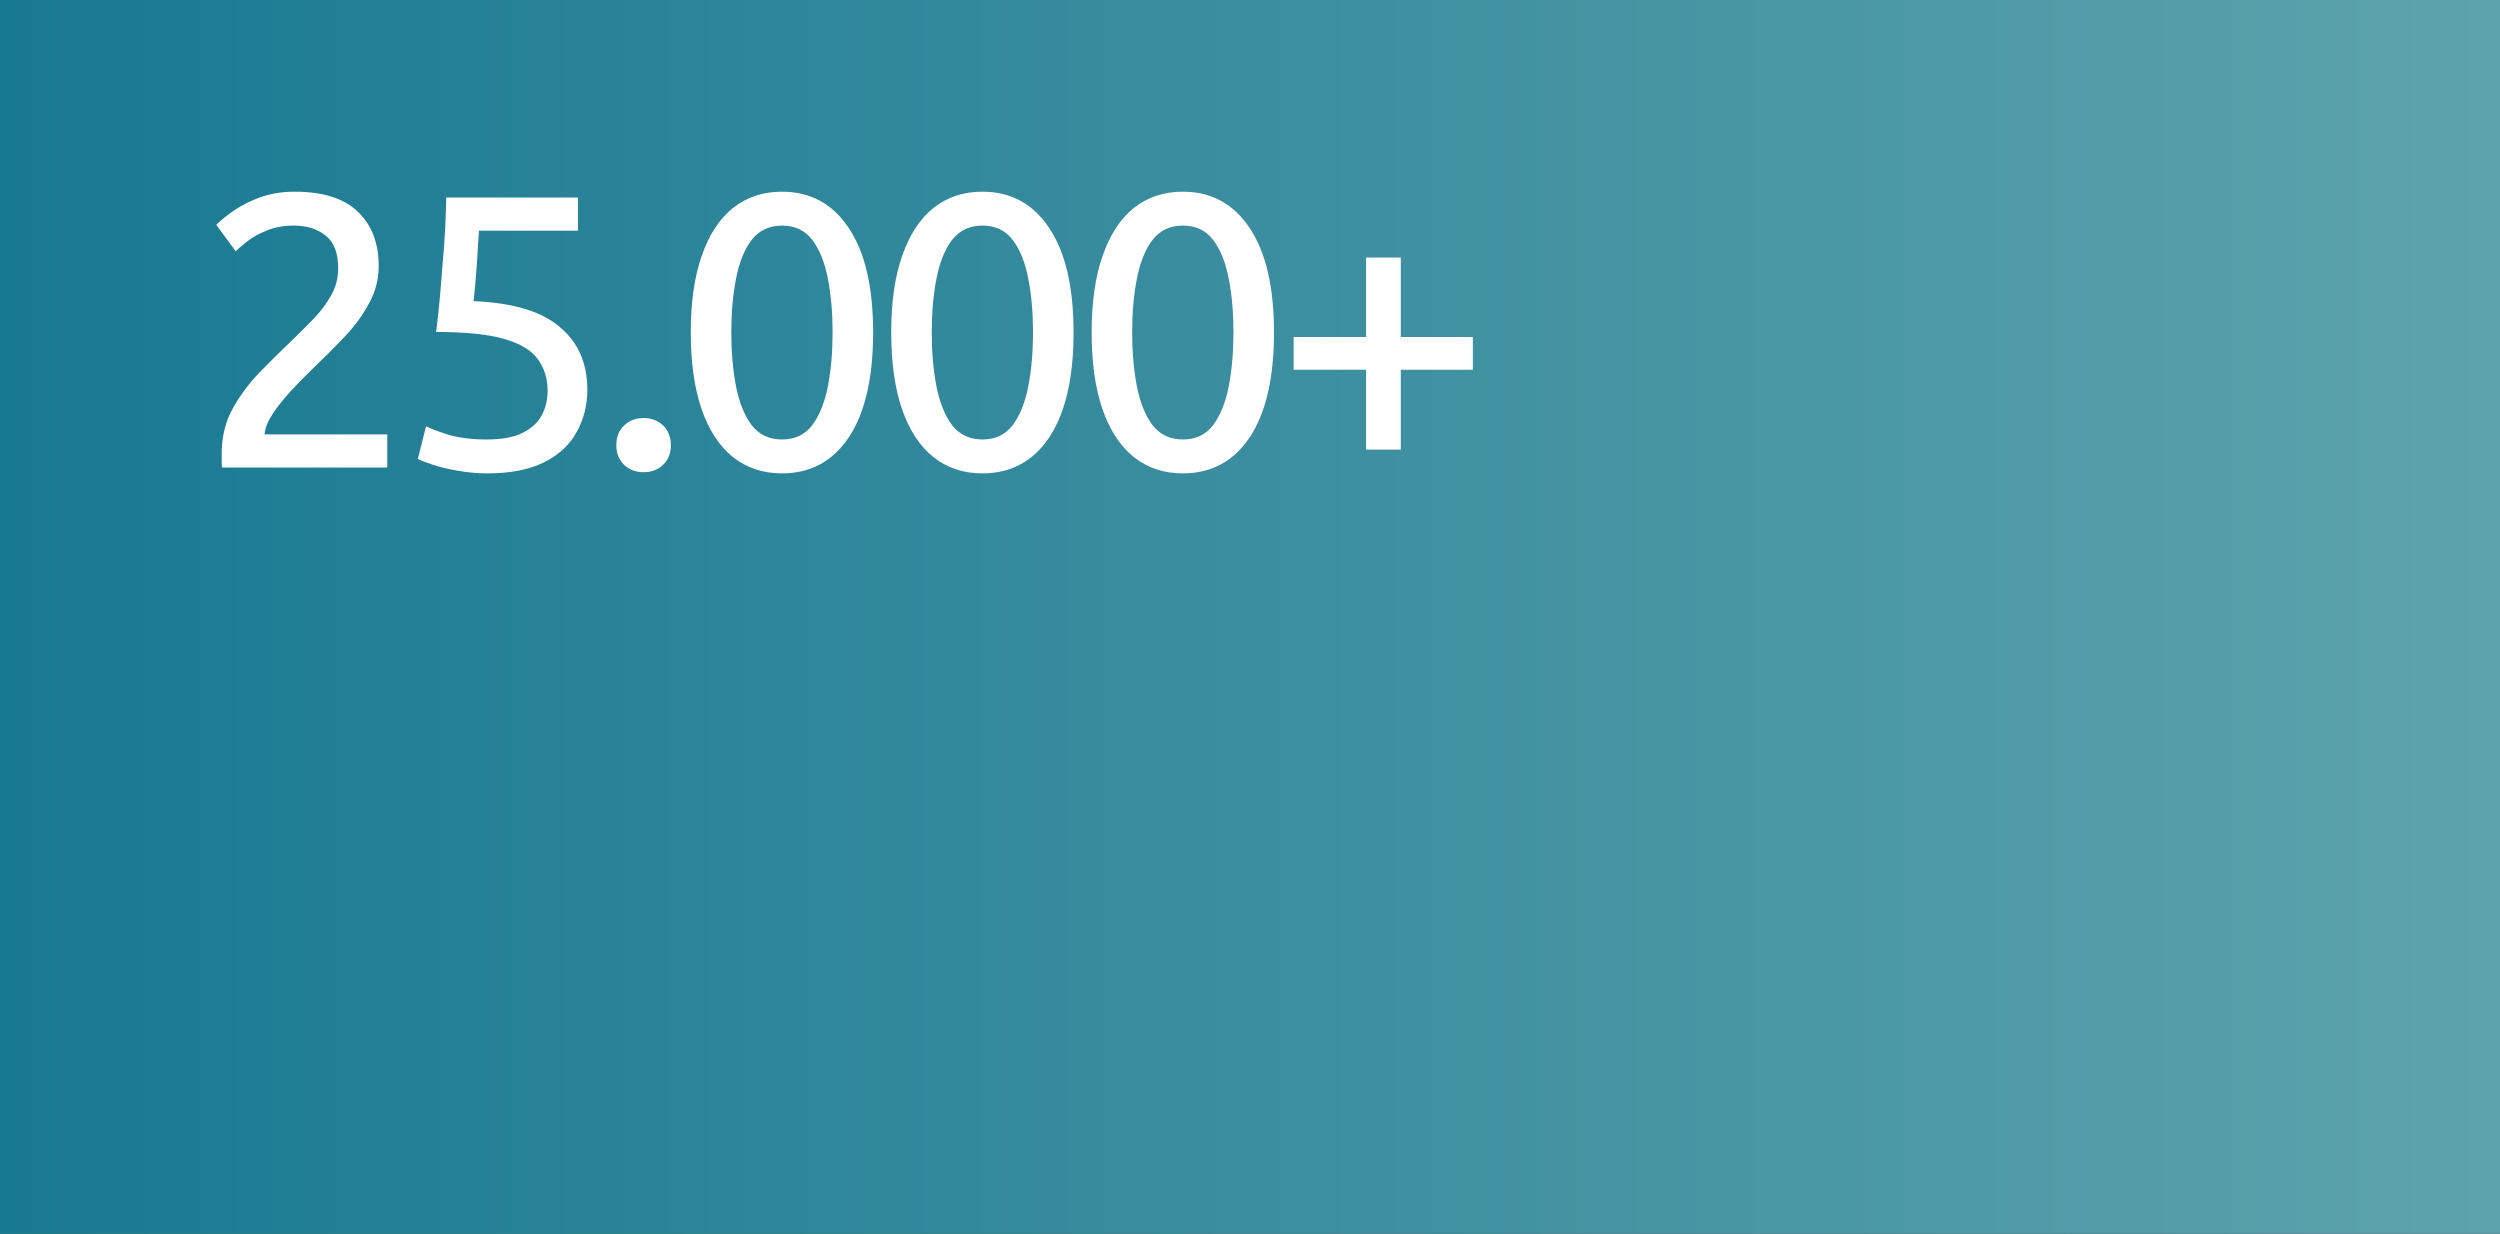
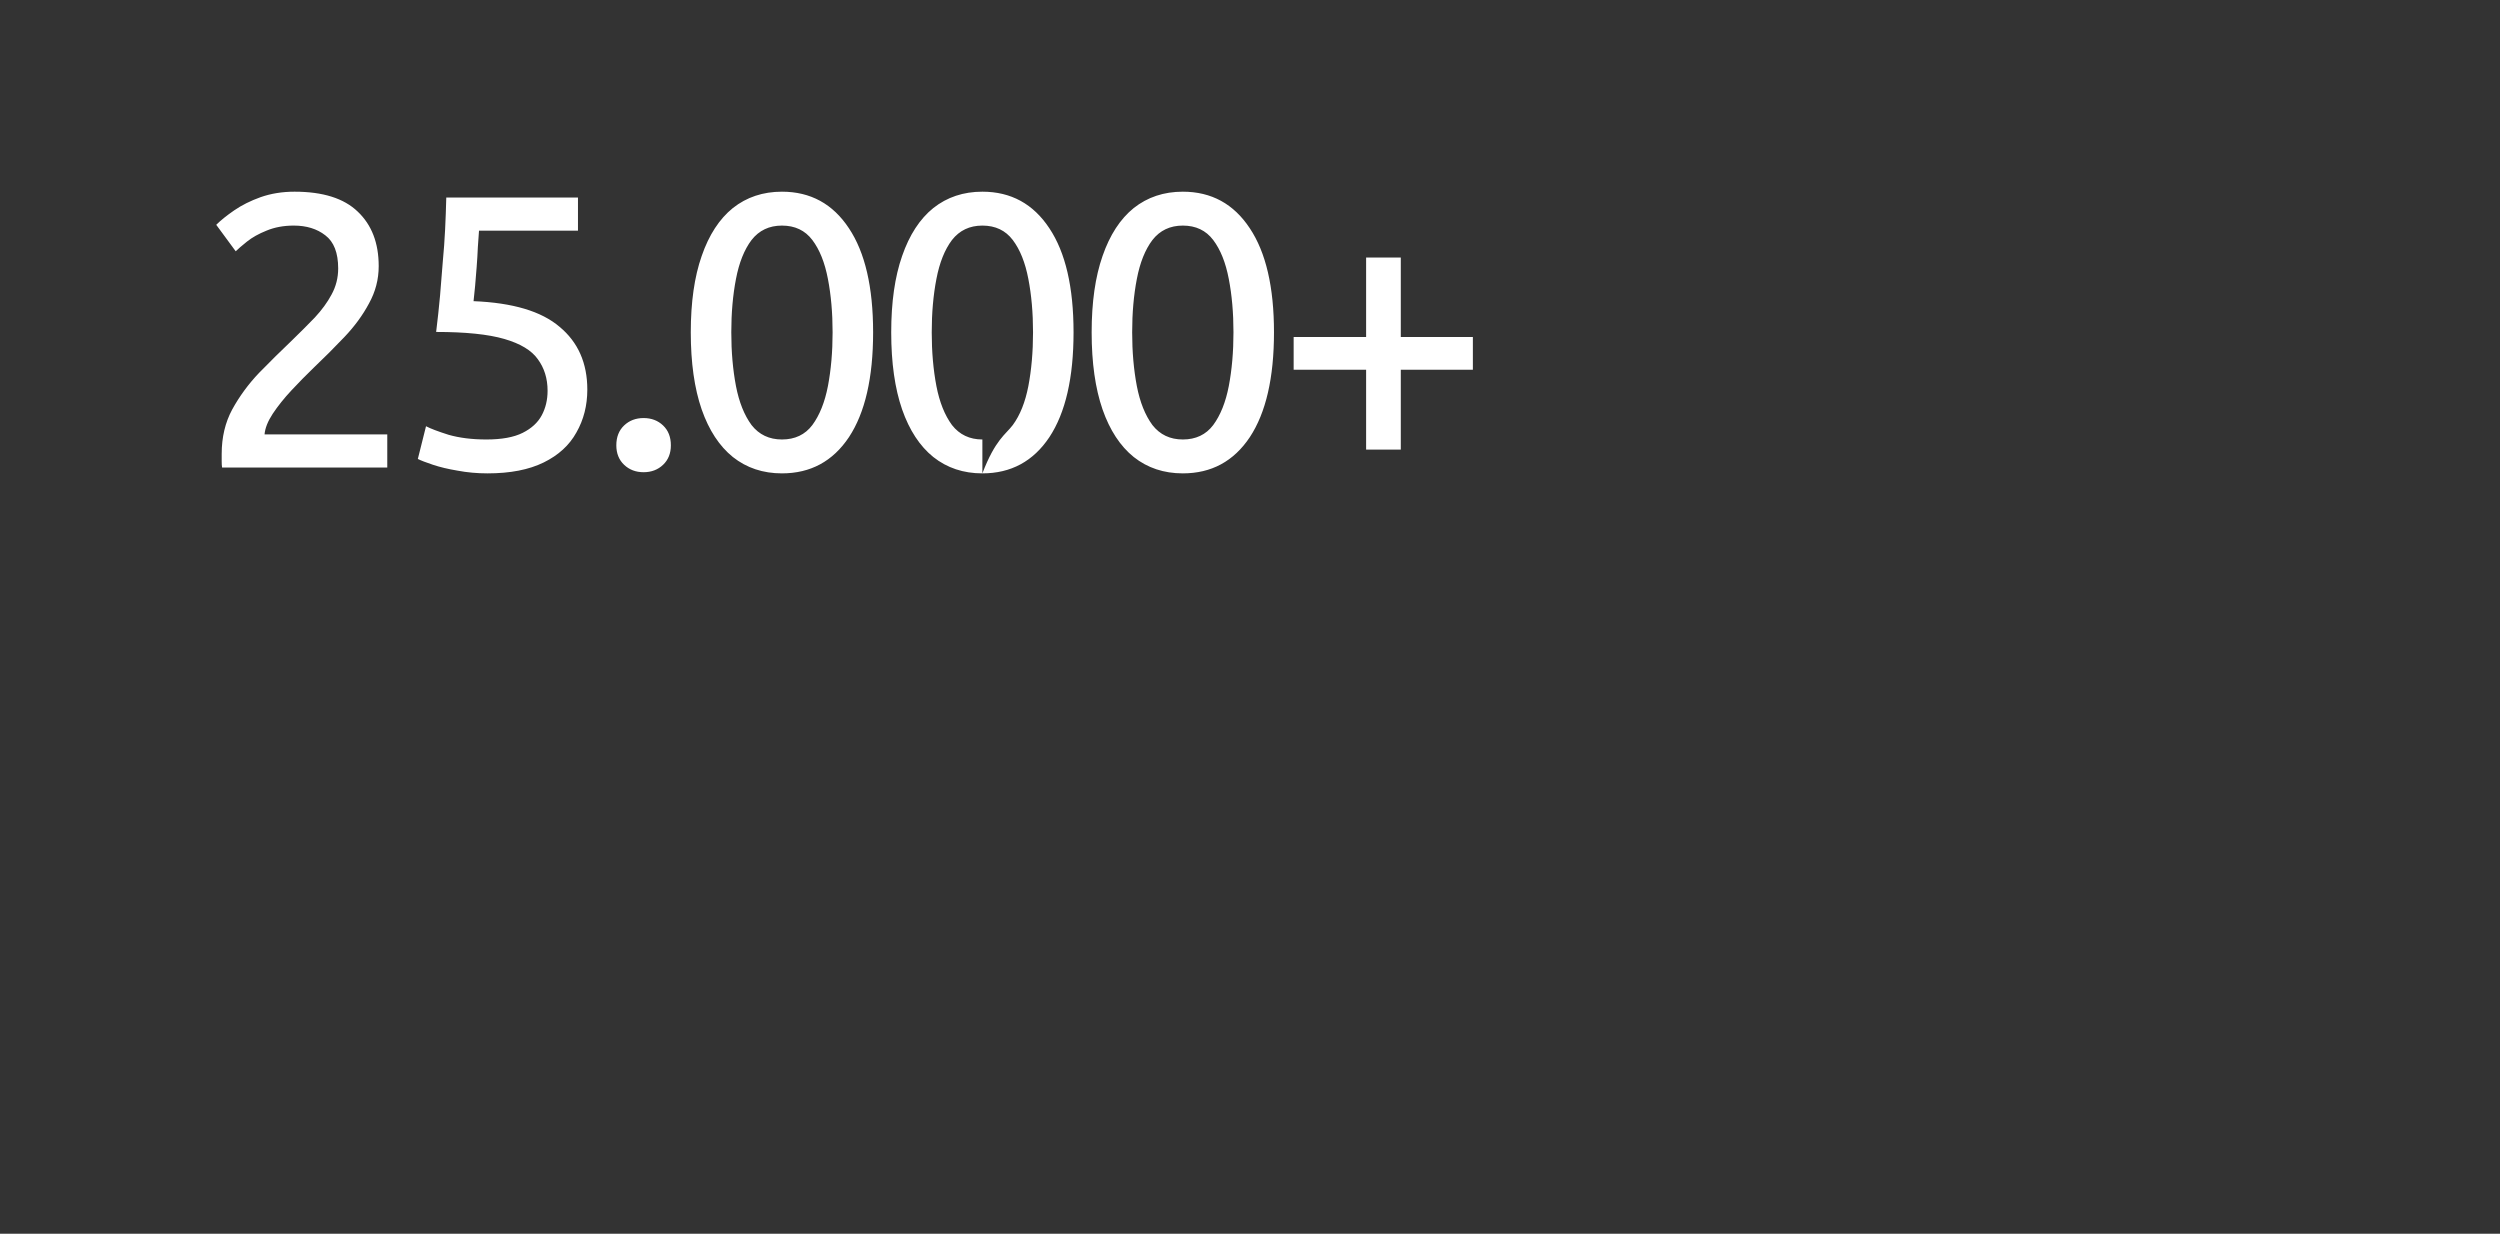
<svg xmlns="http://www.w3.org/2000/svg" fill="none" height="190" viewBox="0 0 385 190" width="385">
  <rect x="0" y="0" width="385" height="190" fill="#333333" stroke="none" />
-   <rect fill="url(#paint0_linear_47_477)" height="190" width="385" />
-   <path d="M34.2 72C34.16 71.76 34.14 71.44 34.14 71.04C34.14 70.64 34.14 70.26 34.14 69.9C34.14 67.34 34.68 65.06 35.76 63.06C36.88 61.02 38.26 59.14 39.9 57.42C41.58 55.7 43.24 54.06 44.88 52.5C46.2 51.22 47.4 50.02 48.48 48.9C49.56 47.74 50.42 46.56 51.06 45.36C51.74 44.12 52.08 42.78 52.08 41.34C52.08 38.94 51.42 37.24 50.1 36.24C48.82 35.24 47.2 34.74 45.24 34.74C43.68 34.74 42.28 35 41.04 35.52C39.84 36 38.84 36.56 38.04 37.2C37.24 37.84 36.66 38.34 36.3 38.7L33.3 34.62C33.98 33.94 34.9 33.2 36.06 32.4C37.22 31.6 38.58 30.92 40.14 30.36C41.74 29.8 43.48 29.52 45.36 29.52C49.72 29.52 52.96 30.54 55.08 32.58C57.24 34.62 58.32 37.42 58.32 40.98C58.32 43.02 57.82 44.94 56.82 46.74C55.86 48.54 54.6 50.26 53.04 51.9C51.52 53.5 49.94 55.08 48.3 56.64C47.18 57.72 46.04 58.88 44.88 60.12C43.76 61.32 42.8 62.52 42 63.72C41.24 64.88 40.82 65.94 40.74 66.9H59.64V72H34.2ZM75.087 72.9C73.487 72.9 71.947 72.76 70.467 72.48C69.027 72.24 67.767 71.94 66.687 71.58C65.607 71.22 64.827 70.92 64.347 70.68L65.607 65.64C66.287 66 67.447 66.44 69.087 66.96C70.767 67.44 72.707 67.68 74.907 67.68C77.267 67.68 79.127 67.34 80.487 66.66C81.847 65.98 82.827 65.08 83.427 63.96C84.027 62.84 84.327 61.58 84.327 60.18C84.327 58.3 83.827 56.68 82.827 55.32C81.867 53.96 80.147 52.92 77.667 52.2C75.187 51.48 71.687 51.12 67.167 51.12C67.407 49.16 67.607 47.3 67.767 45.54C67.927 43.74 68.067 42 68.187 40.32C68.347 38.64 68.467 36.98 68.547 35.34C68.627 33.7 68.687 32.06 68.727 30.42H89.007V35.52H73.767C73.727 36.24 73.667 37.1 73.587 38.1C73.547 39.06 73.487 40.06 73.407 41.1C73.327 42.14 73.247 43.12 73.167 44.04C73.087 44.96 73.007 45.74 72.927 46.38C78.967 46.62 83.387 47.94 86.187 50.34C89.027 52.7 90.447 55.92 90.447 60C90.447 62.44 89.887 64.64 88.767 66.6C87.687 68.56 86.007 70.1 83.727 71.22C81.447 72.34 78.567 72.9 75.087 72.9ZM99.114 72.72C97.914 72.72 96.914 72.34 96.114 71.58C95.314 70.82 94.914 69.82 94.914 68.58C94.914 67.3 95.314 66.28 96.114 65.52C96.914 64.76 97.914 64.38 99.114 64.38C100.314 64.38 101.314 64.76 102.114 65.52C102.914 66.28 103.314 67.3 103.314 68.58C103.314 69.82 102.914 70.82 102.114 71.58C101.314 72.34 100.314 72.72 99.114 72.72ZM120.42 72.9C117.5 72.9 114.98 72.06 112.86 70.38C110.78 68.7 109.18 66.26 108.06 63.06C106.94 59.82 106.38 55.86 106.38 51.18C106.38 46.54 106.94 42.62 108.06 39.42C109.18 36.18 110.78 33.72 112.86 32.04C114.98 30.36 117.5 29.52 120.42 29.52C124.82 29.52 128.26 31.4 130.74 35.16C133.22 38.88 134.46 44.22 134.46 51.18C134.46 58.18 133.22 63.56 130.74 67.32C128.26 71.04 124.82 72.9 120.42 72.9ZM120.42 67.68C122.42 67.68 123.98 66.94 125.1 65.46C126.22 63.94 127.02 61.94 127.5 59.46C127.98 56.94 128.22 54.18 128.22 51.18C128.22 48.18 127.98 45.44 127.5 42.96C127.02 40.44 126.22 38.44 125.1 36.96C123.98 35.48 122.42 34.74 120.42 34.74C118.46 34.74 116.9 35.48 115.74 36.96C114.62 38.44 113.82 40.44 113.34 42.96C112.86 45.44 112.62 48.18 112.62 51.18C112.62 54.18 112.86 56.94 113.34 59.46C113.82 61.94 114.62 63.94 115.74 65.46C116.9 66.94 118.46 67.68 120.42 67.68ZM151.287 72.9C148.367 72.9 145.847 72.06 143.727 70.38C141.647 68.7 140.047 66.26 138.927 63.06C137.807 59.82 137.247 55.86 137.247 51.18C137.247 46.54 137.807 42.62 138.927 39.42C140.047 36.18 141.647 33.72 143.727 32.04C145.847 30.36 148.367 29.52 151.287 29.52C155.687 29.52 159.127 31.4 161.607 35.16C164.087 38.88 165.327 44.22 165.327 51.18C165.327 58.18 164.087 63.56 161.607 67.32C159.127 71.04 155.687 72.9 151.287 72.9ZM151.287 67.68C153.287 67.68 154.847 66.94 155.967 65.46C157.087 63.94 157.887 61.94 158.367 59.46C158.847 56.94 159.087 54.18 159.087 51.18C159.087 48.18 158.847 45.44 158.367 42.96C157.887 40.44 157.087 38.44 155.967 36.96C154.847 35.48 153.287 34.74 151.287 34.74C149.327 34.74 147.767 35.48 146.607 36.96C145.487 38.44 144.687 40.44 144.207 42.96C143.727 45.44 143.487 48.18 143.487 51.18C143.487 54.18 143.727 56.94 144.207 59.46C144.687 61.94 145.487 63.94 146.607 65.46C147.767 66.94 149.327 67.68 151.287 67.68ZM182.154 72.9C179.234 72.9 176.714 72.06 174.594 70.38C172.514 68.7 170.914 66.26 169.794 63.06C168.674 59.82 168.114 55.86 168.114 51.18C168.114 46.54 168.674 42.62 169.794 39.42C170.914 36.18 172.514 33.72 174.594 32.04C176.714 30.36 179.234 29.52 182.154 29.52C186.554 29.52 189.994 31.4 192.474 35.16C194.954 38.88 196.194 44.22 196.194 51.18C196.194 58.18 194.954 63.56 192.474 67.32C189.994 71.04 186.554 72.9 182.154 72.9ZM182.154 67.68C184.154 67.68 185.714 66.94 186.834 65.46C187.954 63.94 188.754 61.94 189.234 59.46C189.714 56.94 189.954 54.18 189.954 51.18C189.954 48.18 189.714 45.44 189.234 42.96C188.754 40.44 187.954 38.44 186.834 36.96C185.714 35.48 184.154 34.74 182.154 34.74C180.194 34.74 178.634 35.48 177.474 36.96C176.354 38.44 175.554 40.44 175.074 42.96C174.594 45.44 174.354 48.18 174.354 51.18C174.354 54.18 174.594 56.94 175.074 59.46C175.554 61.94 176.354 63.94 177.474 65.46C178.634 66.94 180.194 67.68 182.154 67.68ZM210.382 69.24V56.94H199.222V51.9H210.382V39.66H215.722V51.9H226.822V56.94H215.722V69.24H210.382Z" fill="white" />
+   <path d="M34.2 72C34.16 71.76 34.14 71.44 34.14 71.04C34.14 70.64 34.14 70.26 34.14 69.9C34.14 67.34 34.68 65.06 35.76 63.06C36.88 61.02 38.26 59.14 39.9 57.42C41.58 55.7 43.24 54.06 44.88 52.5C46.2 51.22 47.4 50.02 48.48 48.9C49.56 47.74 50.42 46.56 51.06 45.36C51.74 44.12 52.08 42.78 52.08 41.34C52.08 38.94 51.42 37.24 50.1 36.24C48.82 35.24 47.2 34.74 45.24 34.74C43.68 34.74 42.28 35 41.04 35.52C39.84 36 38.84 36.56 38.04 37.2C37.24 37.84 36.66 38.34 36.3 38.7L33.3 34.62C33.98 33.94 34.9 33.2 36.06 32.4C37.22 31.6 38.58 30.92 40.14 30.36C41.74 29.8 43.48 29.52 45.36 29.52C49.72 29.52 52.96 30.54 55.08 32.58C57.24 34.62 58.32 37.42 58.32 40.98C58.32 43.02 57.82 44.94 56.82 46.74C55.86 48.54 54.6 50.26 53.04 51.9C51.52 53.5 49.94 55.08 48.3 56.64C47.18 57.72 46.04 58.88 44.88 60.12C43.76 61.32 42.8 62.52 42 63.72C41.24 64.88 40.82 65.94 40.74 66.9H59.64V72H34.2ZM75.087 72.9C73.487 72.9 71.947 72.76 70.467 72.48C69.027 72.24 67.767 71.94 66.687 71.58C65.607 71.22 64.827 70.92 64.347 70.68L65.607 65.64C66.287 66 67.447 66.44 69.087 66.96C70.767 67.44 72.707 67.68 74.907 67.68C77.267 67.68 79.127 67.34 80.487 66.66C81.847 65.98 82.827 65.08 83.427 63.96C84.027 62.84 84.327 61.58 84.327 60.18C84.327 58.3 83.827 56.68 82.827 55.32C81.867 53.96 80.147 52.92 77.667 52.2C75.187 51.48 71.687 51.12 67.167 51.12C67.407 49.16 67.607 47.3 67.767 45.54C67.927 43.74 68.067 42 68.187 40.32C68.347 38.64 68.467 36.98 68.547 35.34C68.627 33.7 68.687 32.06 68.727 30.42H89.007V35.52H73.767C73.727 36.24 73.667 37.1 73.587 38.1C73.547 39.06 73.487 40.06 73.407 41.1C73.327 42.14 73.247 43.12 73.167 44.04C73.087 44.96 73.007 45.74 72.927 46.38C78.967 46.62 83.387 47.94 86.187 50.34C89.027 52.7 90.447 55.92 90.447 60C90.447 62.44 89.887 64.64 88.767 66.6C87.687 68.56 86.007 70.1 83.727 71.22C81.447 72.34 78.567 72.9 75.087 72.9ZM99.114 72.72C97.914 72.72 96.914 72.34 96.114 71.58C95.314 70.82 94.914 69.82 94.914 68.58C94.914 67.3 95.314 66.28 96.114 65.52C96.914 64.76 97.914 64.38 99.114 64.38C100.314 64.38 101.314 64.76 102.114 65.52C102.914 66.28 103.314 67.3 103.314 68.58C103.314 69.82 102.914 70.82 102.114 71.58C101.314 72.34 100.314 72.72 99.114 72.72ZM120.42 72.9C117.5 72.9 114.98 72.06 112.86 70.38C110.78 68.7 109.18 66.26 108.06 63.06C106.94 59.82 106.38 55.86 106.38 51.18C106.38 46.54 106.94 42.62 108.06 39.42C109.18 36.18 110.78 33.72 112.86 32.04C114.98 30.36 117.5 29.52 120.42 29.52C124.82 29.52 128.26 31.4 130.74 35.16C133.22 38.88 134.46 44.22 134.46 51.18C134.46 58.18 133.22 63.56 130.74 67.32C128.26 71.04 124.82 72.9 120.42 72.9ZM120.42 67.68C122.42 67.68 123.98 66.94 125.1 65.46C126.22 63.94 127.02 61.94 127.5 59.46C127.98 56.94 128.22 54.18 128.22 51.18C128.22 48.18 127.98 45.44 127.5 42.96C127.02 40.44 126.22 38.44 125.1 36.96C123.98 35.48 122.42 34.74 120.42 34.74C118.46 34.74 116.9 35.48 115.74 36.96C114.62 38.44 113.82 40.44 113.34 42.96C112.86 45.44 112.62 48.18 112.62 51.18C112.62 54.18 112.86 56.94 113.34 59.46C113.82 61.94 114.62 63.94 115.74 65.46C116.9 66.94 118.46 67.68 120.42 67.68ZM151.287 72.9C148.367 72.9 145.847 72.06 143.727 70.38C141.647 68.7 140.047 66.26 138.927 63.06C137.807 59.82 137.247 55.86 137.247 51.18C137.247 46.54 137.807 42.62 138.927 39.42C140.047 36.18 141.647 33.72 143.727 32.04C145.847 30.36 148.367 29.52 151.287 29.52C155.687 29.52 159.127 31.4 161.607 35.16C164.087 38.88 165.327 44.22 165.327 51.18C165.327 58.18 164.087 63.56 161.607 67.32C159.127 71.04 155.687 72.9 151.287 72.9ZC153.287 67.68 154.847 66.94 155.967 65.46C157.087 63.94 157.887 61.94 158.367 59.46C158.847 56.94 159.087 54.18 159.087 51.18C159.087 48.18 158.847 45.44 158.367 42.96C157.887 40.44 157.087 38.44 155.967 36.96C154.847 35.48 153.287 34.74 151.287 34.74C149.327 34.74 147.767 35.48 146.607 36.96C145.487 38.44 144.687 40.44 144.207 42.96C143.727 45.44 143.487 48.18 143.487 51.18C143.487 54.18 143.727 56.94 144.207 59.46C144.687 61.94 145.487 63.94 146.607 65.46C147.767 66.94 149.327 67.68 151.287 67.68ZM182.154 72.9C179.234 72.9 176.714 72.06 174.594 70.38C172.514 68.7 170.914 66.26 169.794 63.06C168.674 59.82 168.114 55.86 168.114 51.18C168.114 46.54 168.674 42.62 169.794 39.42C170.914 36.18 172.514 33.72 174.594 32.04C176.714 30.36 179.234 29.52 182.154 29.52C186.554 29.52 189.994 31.4 192.474 35.16C194.954 38.88 196.194 44.22 196.194 51.18C196.194 58.18 194.954 63.56 192.474 67.32C189.994 71.04 186.554 72.9 182.154 72.9ZM182.154 67.68C184.154 67.68 185.714 66.94 186.834 65.46C187.954 63.94 188.754 61.94 189.234 59.46C189.714 56.94 189.954 54.18 189.954 51.18C189.954 48.18 189.714 45.44 189.234 42.96C188.754 40.44 187.954 38.44 186.834 36.96C185.714 35.48 184.154 34.74 182.154 34.74C180.194 34.74 178.634 35.48 177.474 36.96C176.354 38.44 175.554 40.44 175.074 42.96C174.594 45.44 174.354 48.18 174.354 51.18C174.354 54.18 174.594 56.94 175.074 59.46C175.554 61.94 176.354 63.94 177.474 65.46C178.634 66.94 180.194 67.68 182.154 67.68ZM210.382 69.24V56.94H199.222V51.9H210.382V39.66H215.722V51.9H226.822V56.94H215.722V69.24H210.382Z" fill="white" />
  <defs>
    <linearGradient gradientUnits="userSpaceOnUse" id="paint0_linear_47_477" x1="0" x2="385" y1="95" y2="95">
      <stop stop-color="#187992" />
      <stop offset="1" stop-color="#5DA3AC" />
    </linearGradient>
  </defs>
</svg>